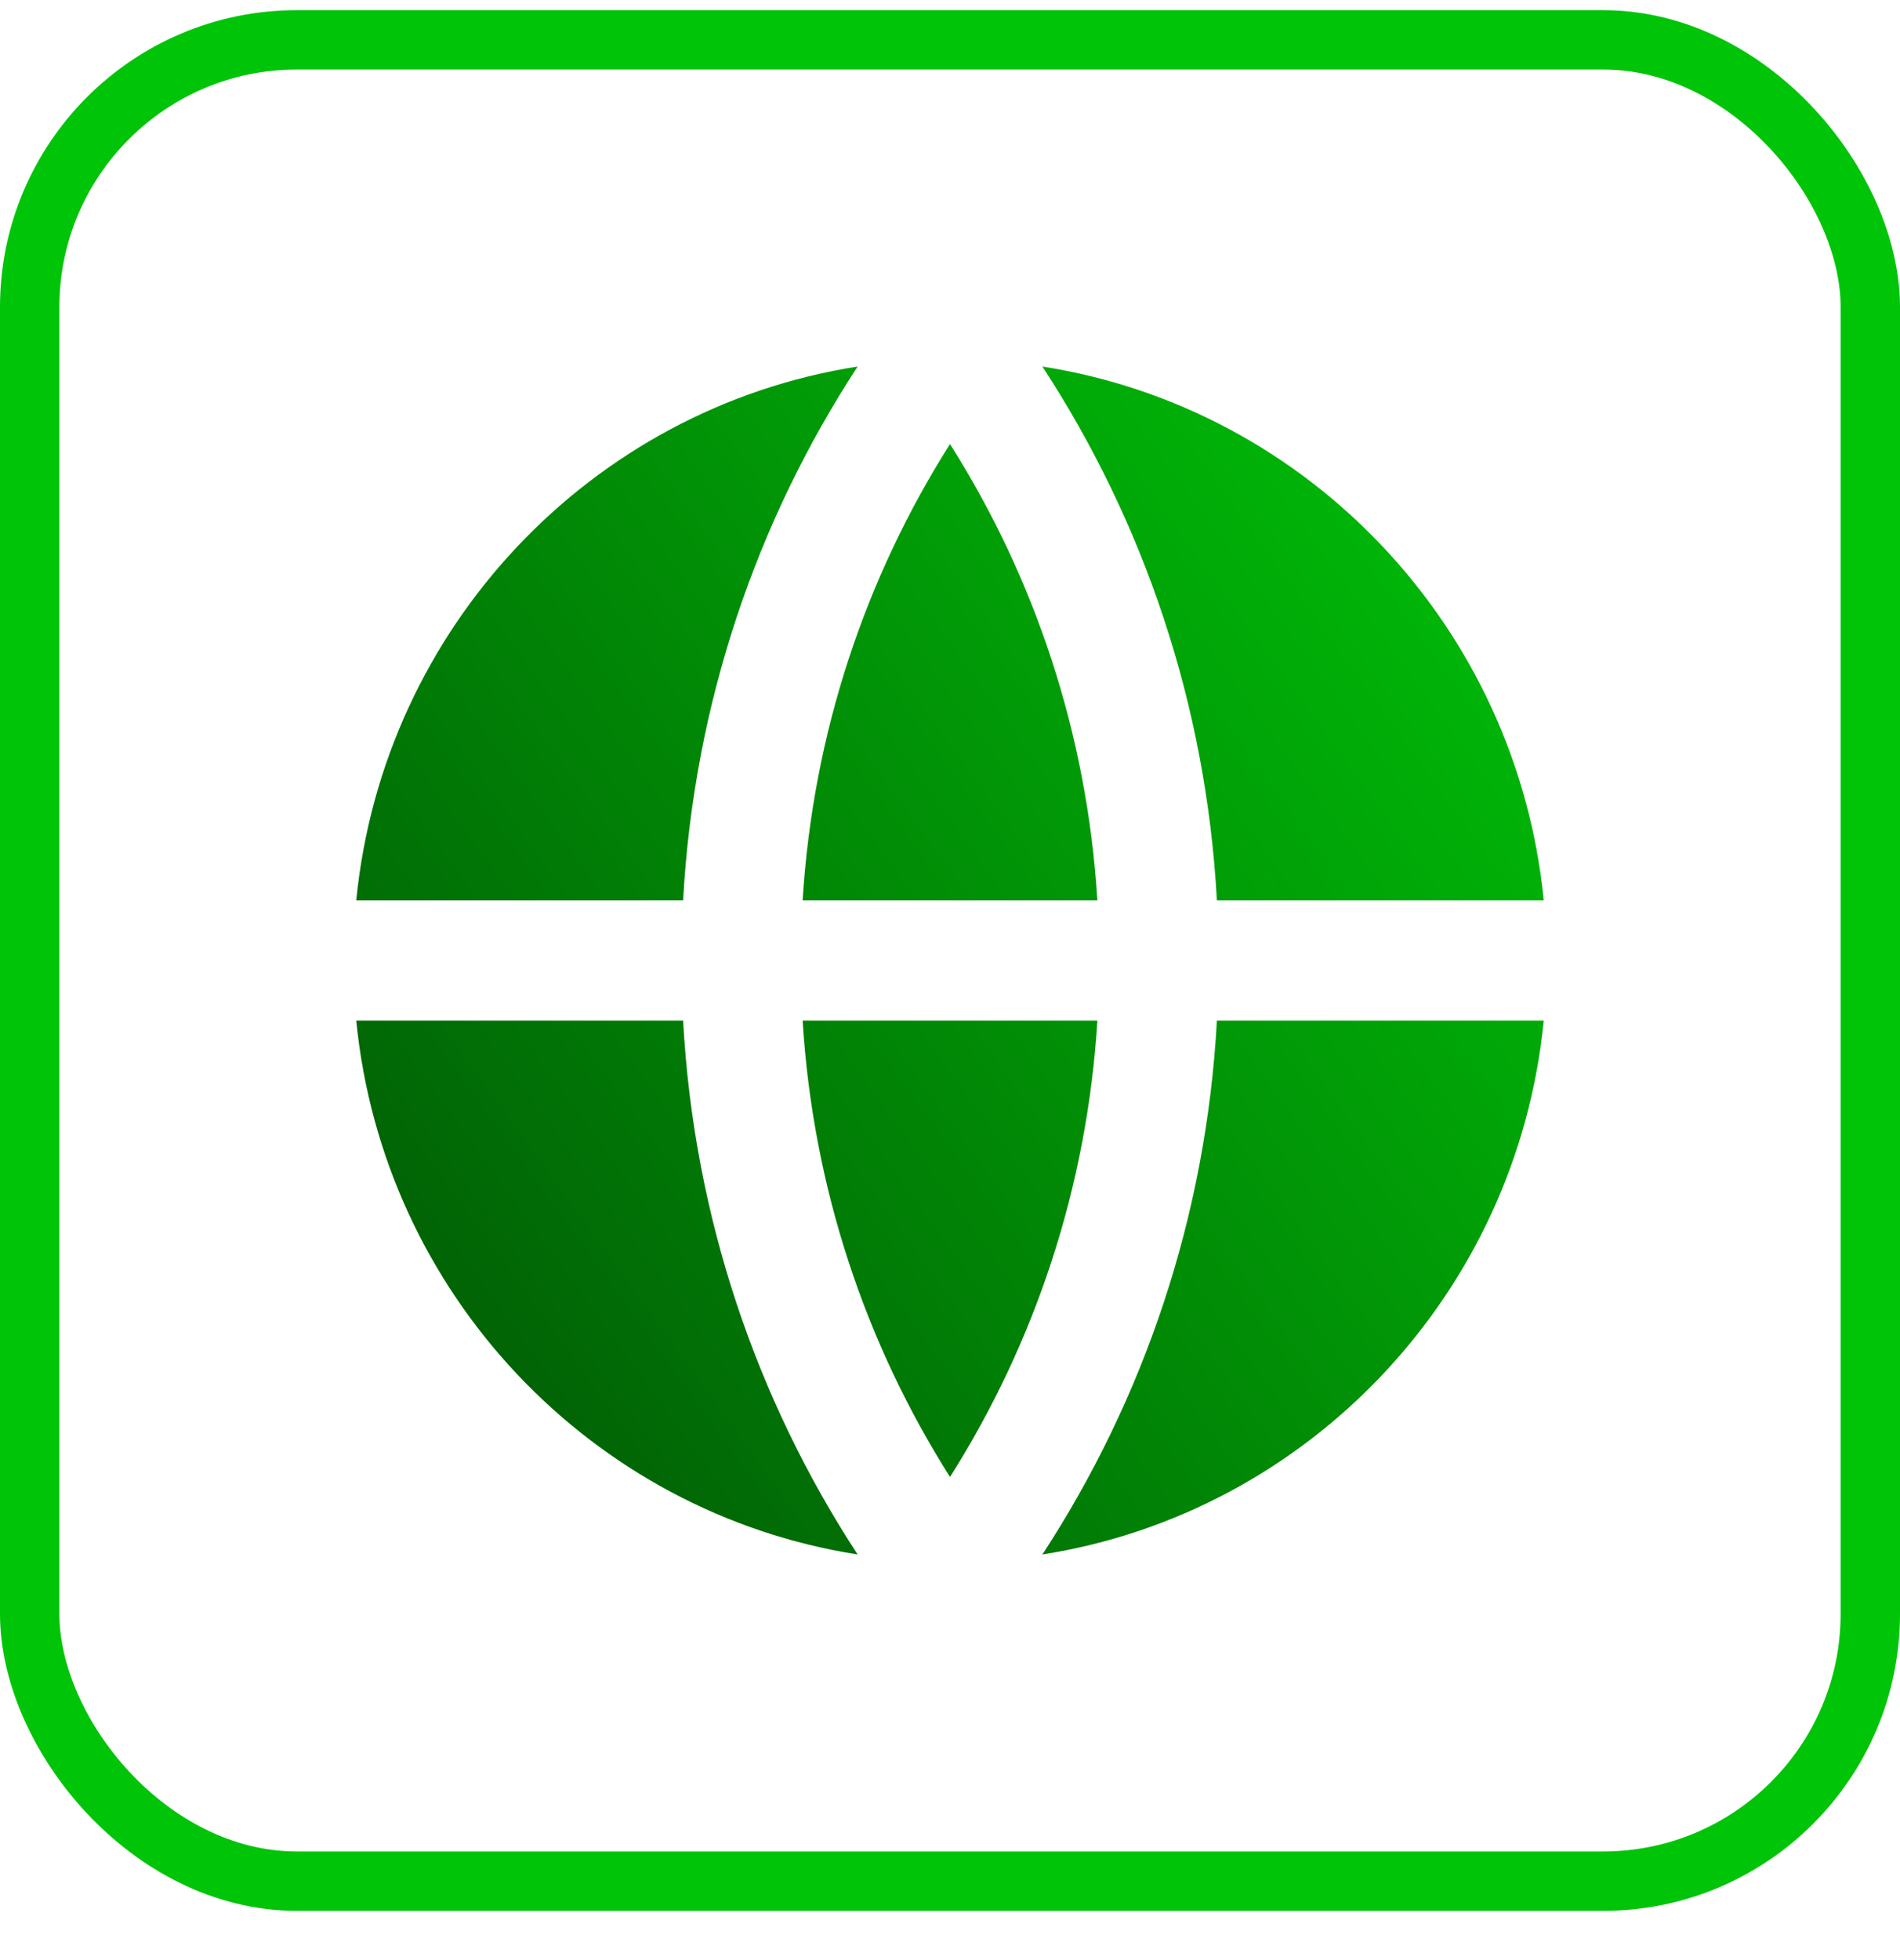
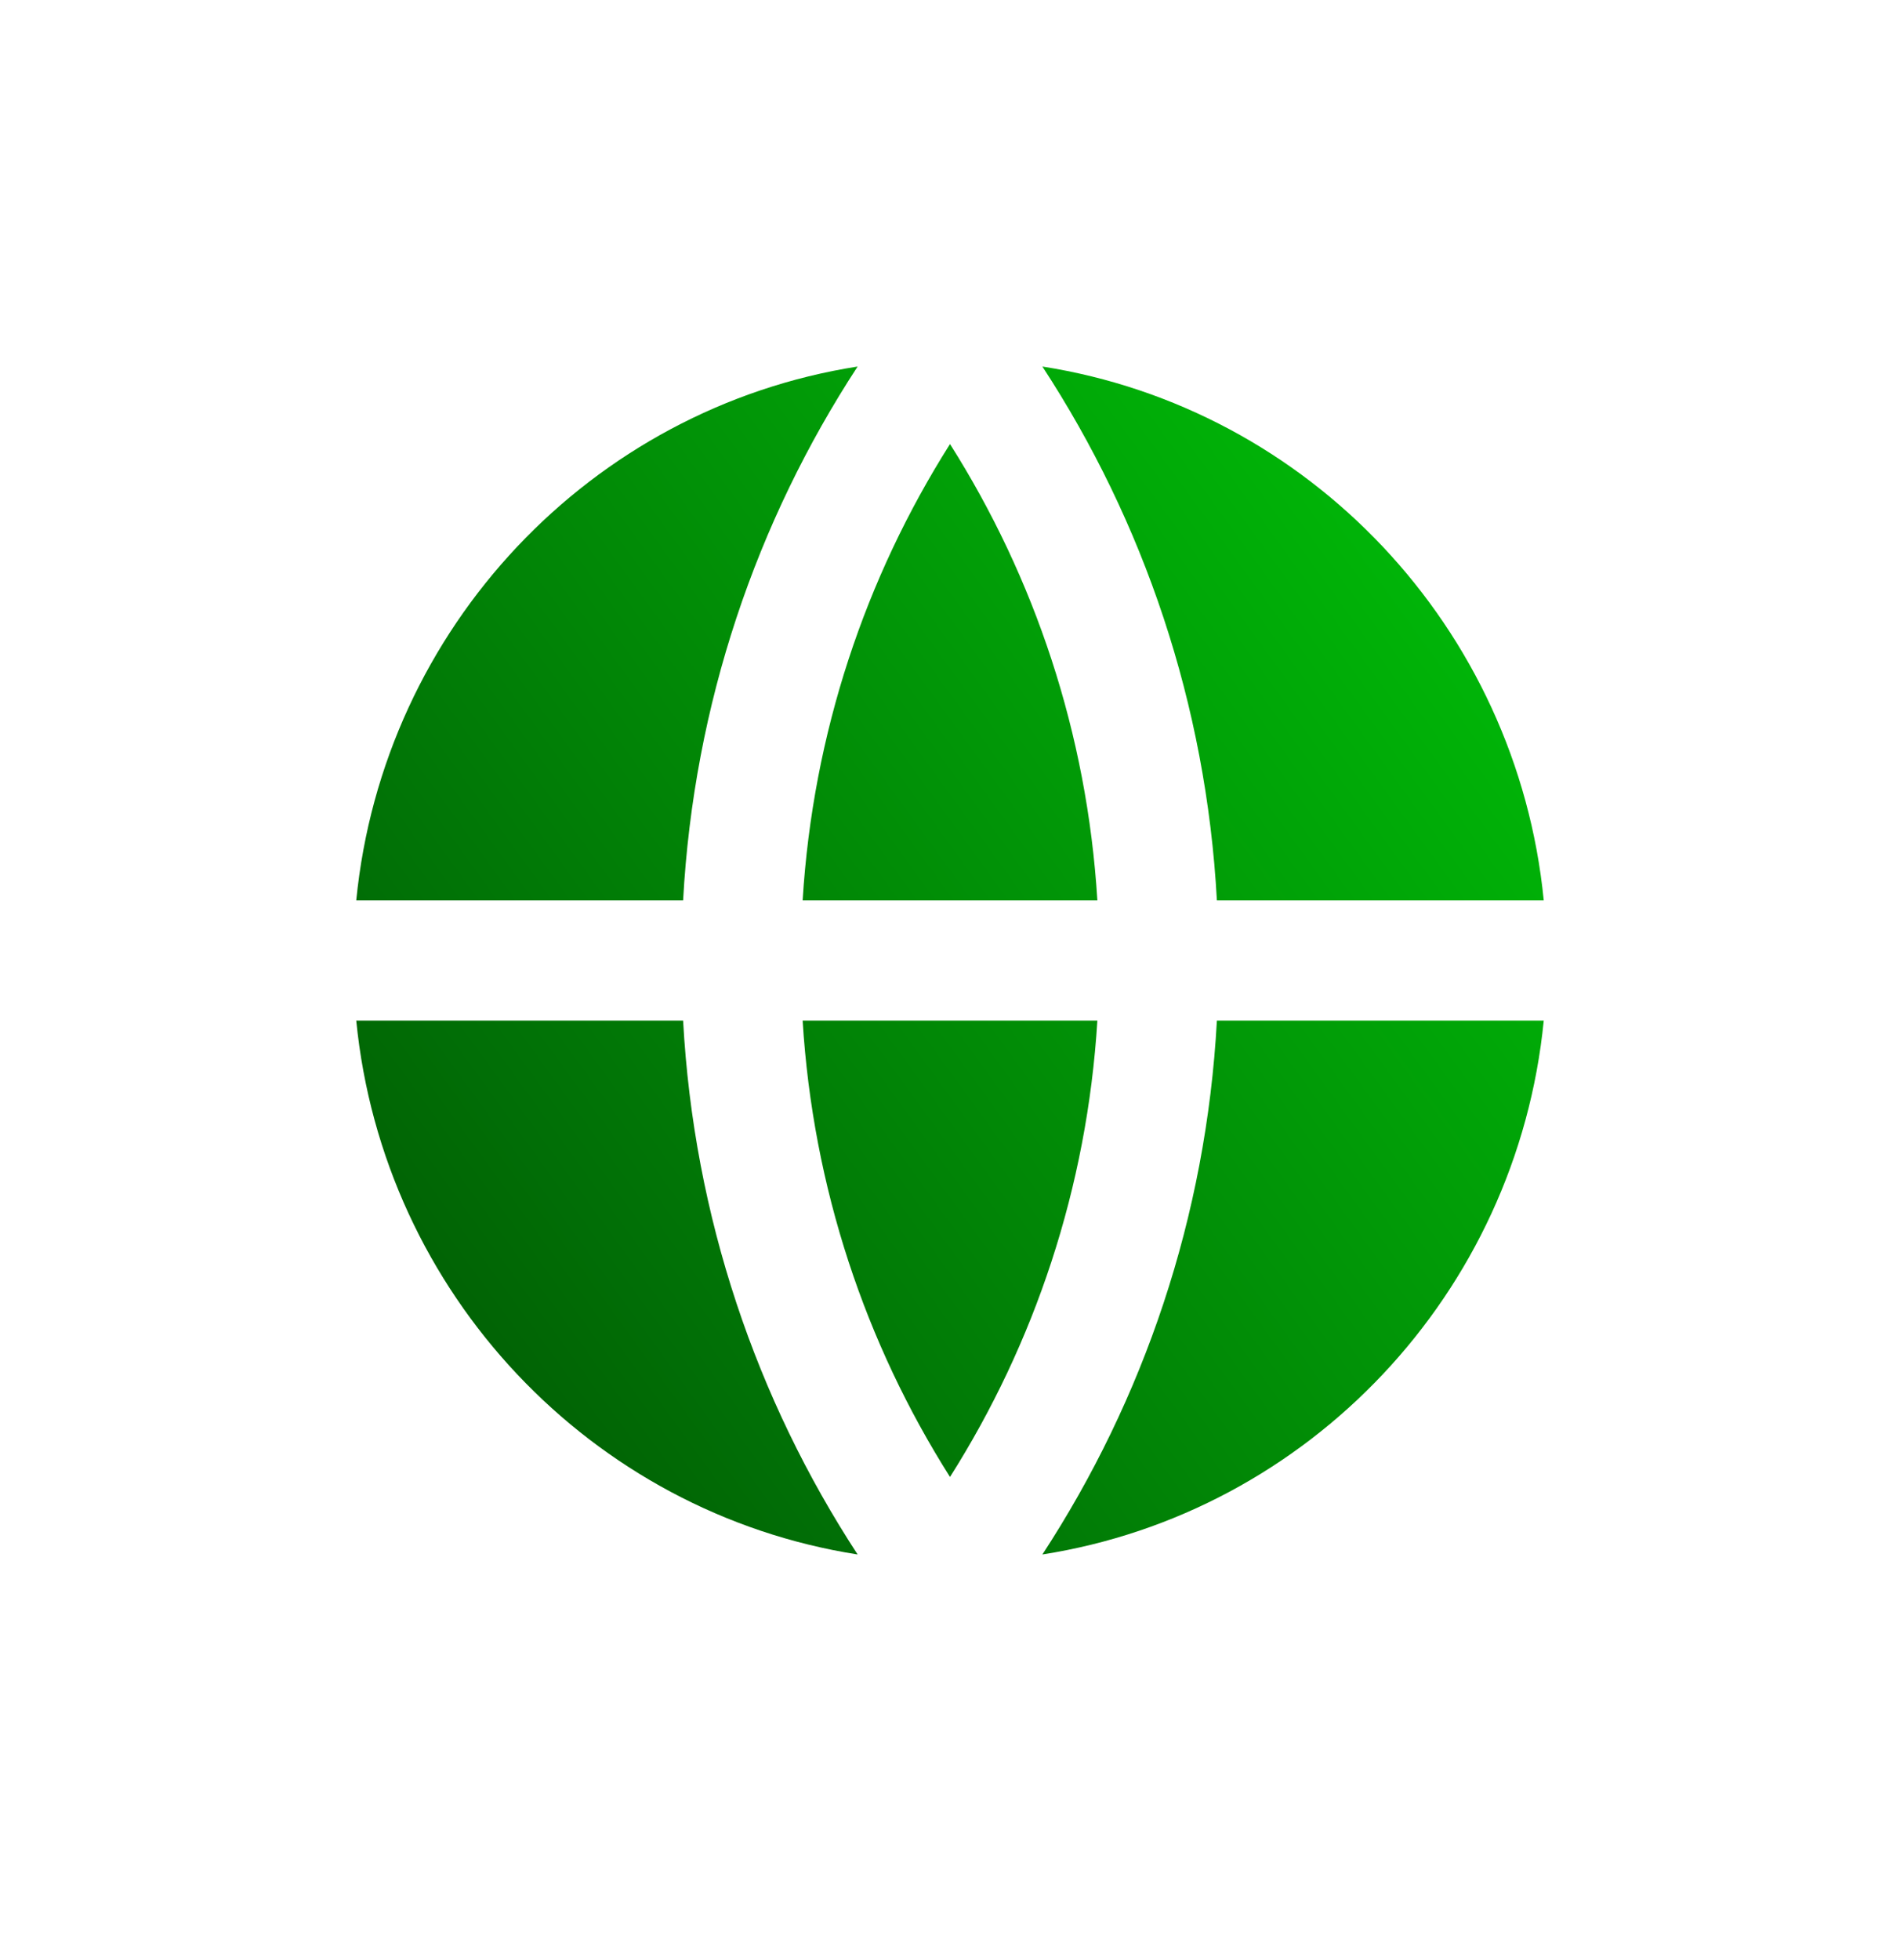
<svg xmlns="http://www.w3.org/2000/svg" width="32" height="33" viewBox="0 0 32 33" fill="none">
-   <rect x="0.5" y="0.671" width="31" height="31" rx="4.5" stroke="#00C408" />
  <path d="M6 17.183H11.505C11.685 20.491 12.741 23.564 14.444 26.171C9.958 25.468 6.453 21.778 6 17.183ZM6 15.159C6.453 10.564 9.958 6.873 14.444 6.171C12.741 8.777 11.685 11.85 11.505 15.159H6ZM26 15.159H20.495C20.315 11.85 19.259 8.777 17.556 6.171C22.042 6.873 25.547 10.564 26 15.159ZM26 17.183C25.547 21.778 22.042 25.468 17.556 26.171C19.259 23.564 20.315 20.491 20.495 17.183H26ZM13.518 17.183H18.482C18.309 19.999 17.422 22.621 16 24.866C14.578 22.621 13.691 19.999 13.518 17.183ZM13.518 15.159C13.691 12.342 14.578 9.721 16 7.476C17.422 9.721 18.309 12.342 18.482 15.159H13.518Z" fill="url(#paint0_linear_6057_309)" />
  <defs>
    <linearGradient id="paint0_linear_6057_309" x1="26" y1="6.171" x2="-2.423" y2="26.771" gradientUnits="userSpaceOnUse">
      <stop stop-color="#00C408" />
      <stop offset="1" stop-color="#023704" />
    </linearGradient>
  </defs>
</svg>